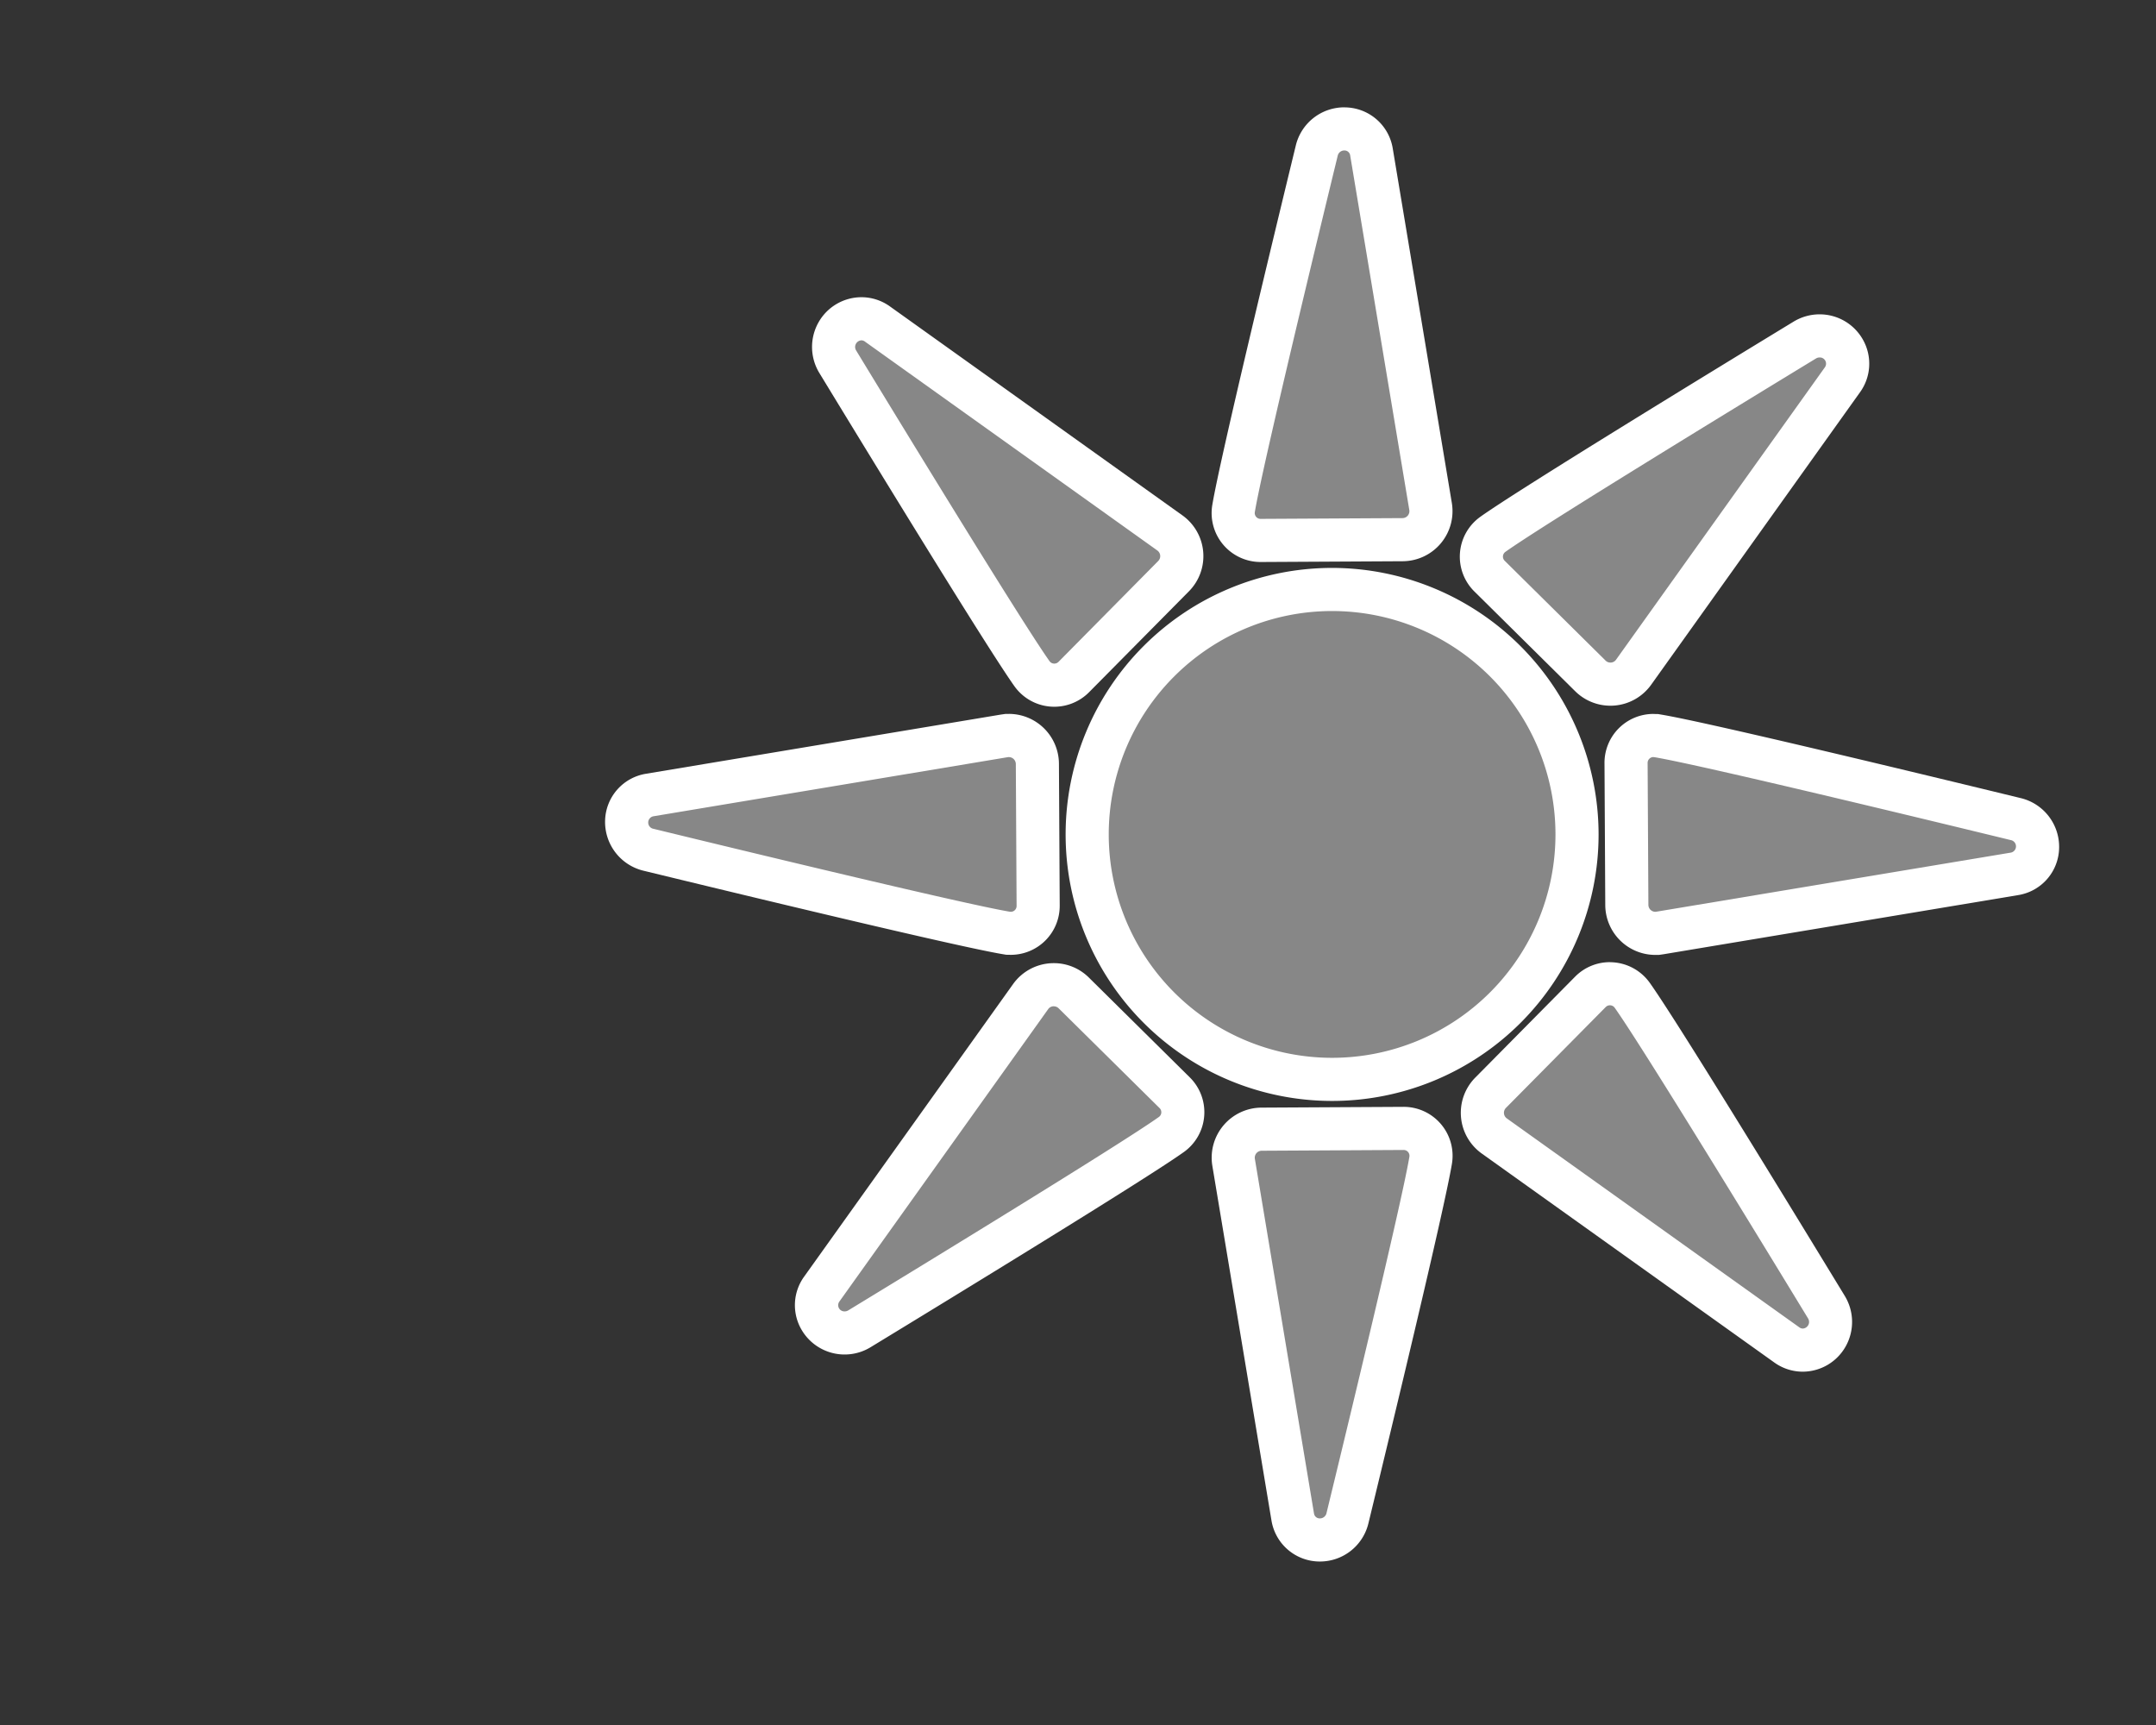
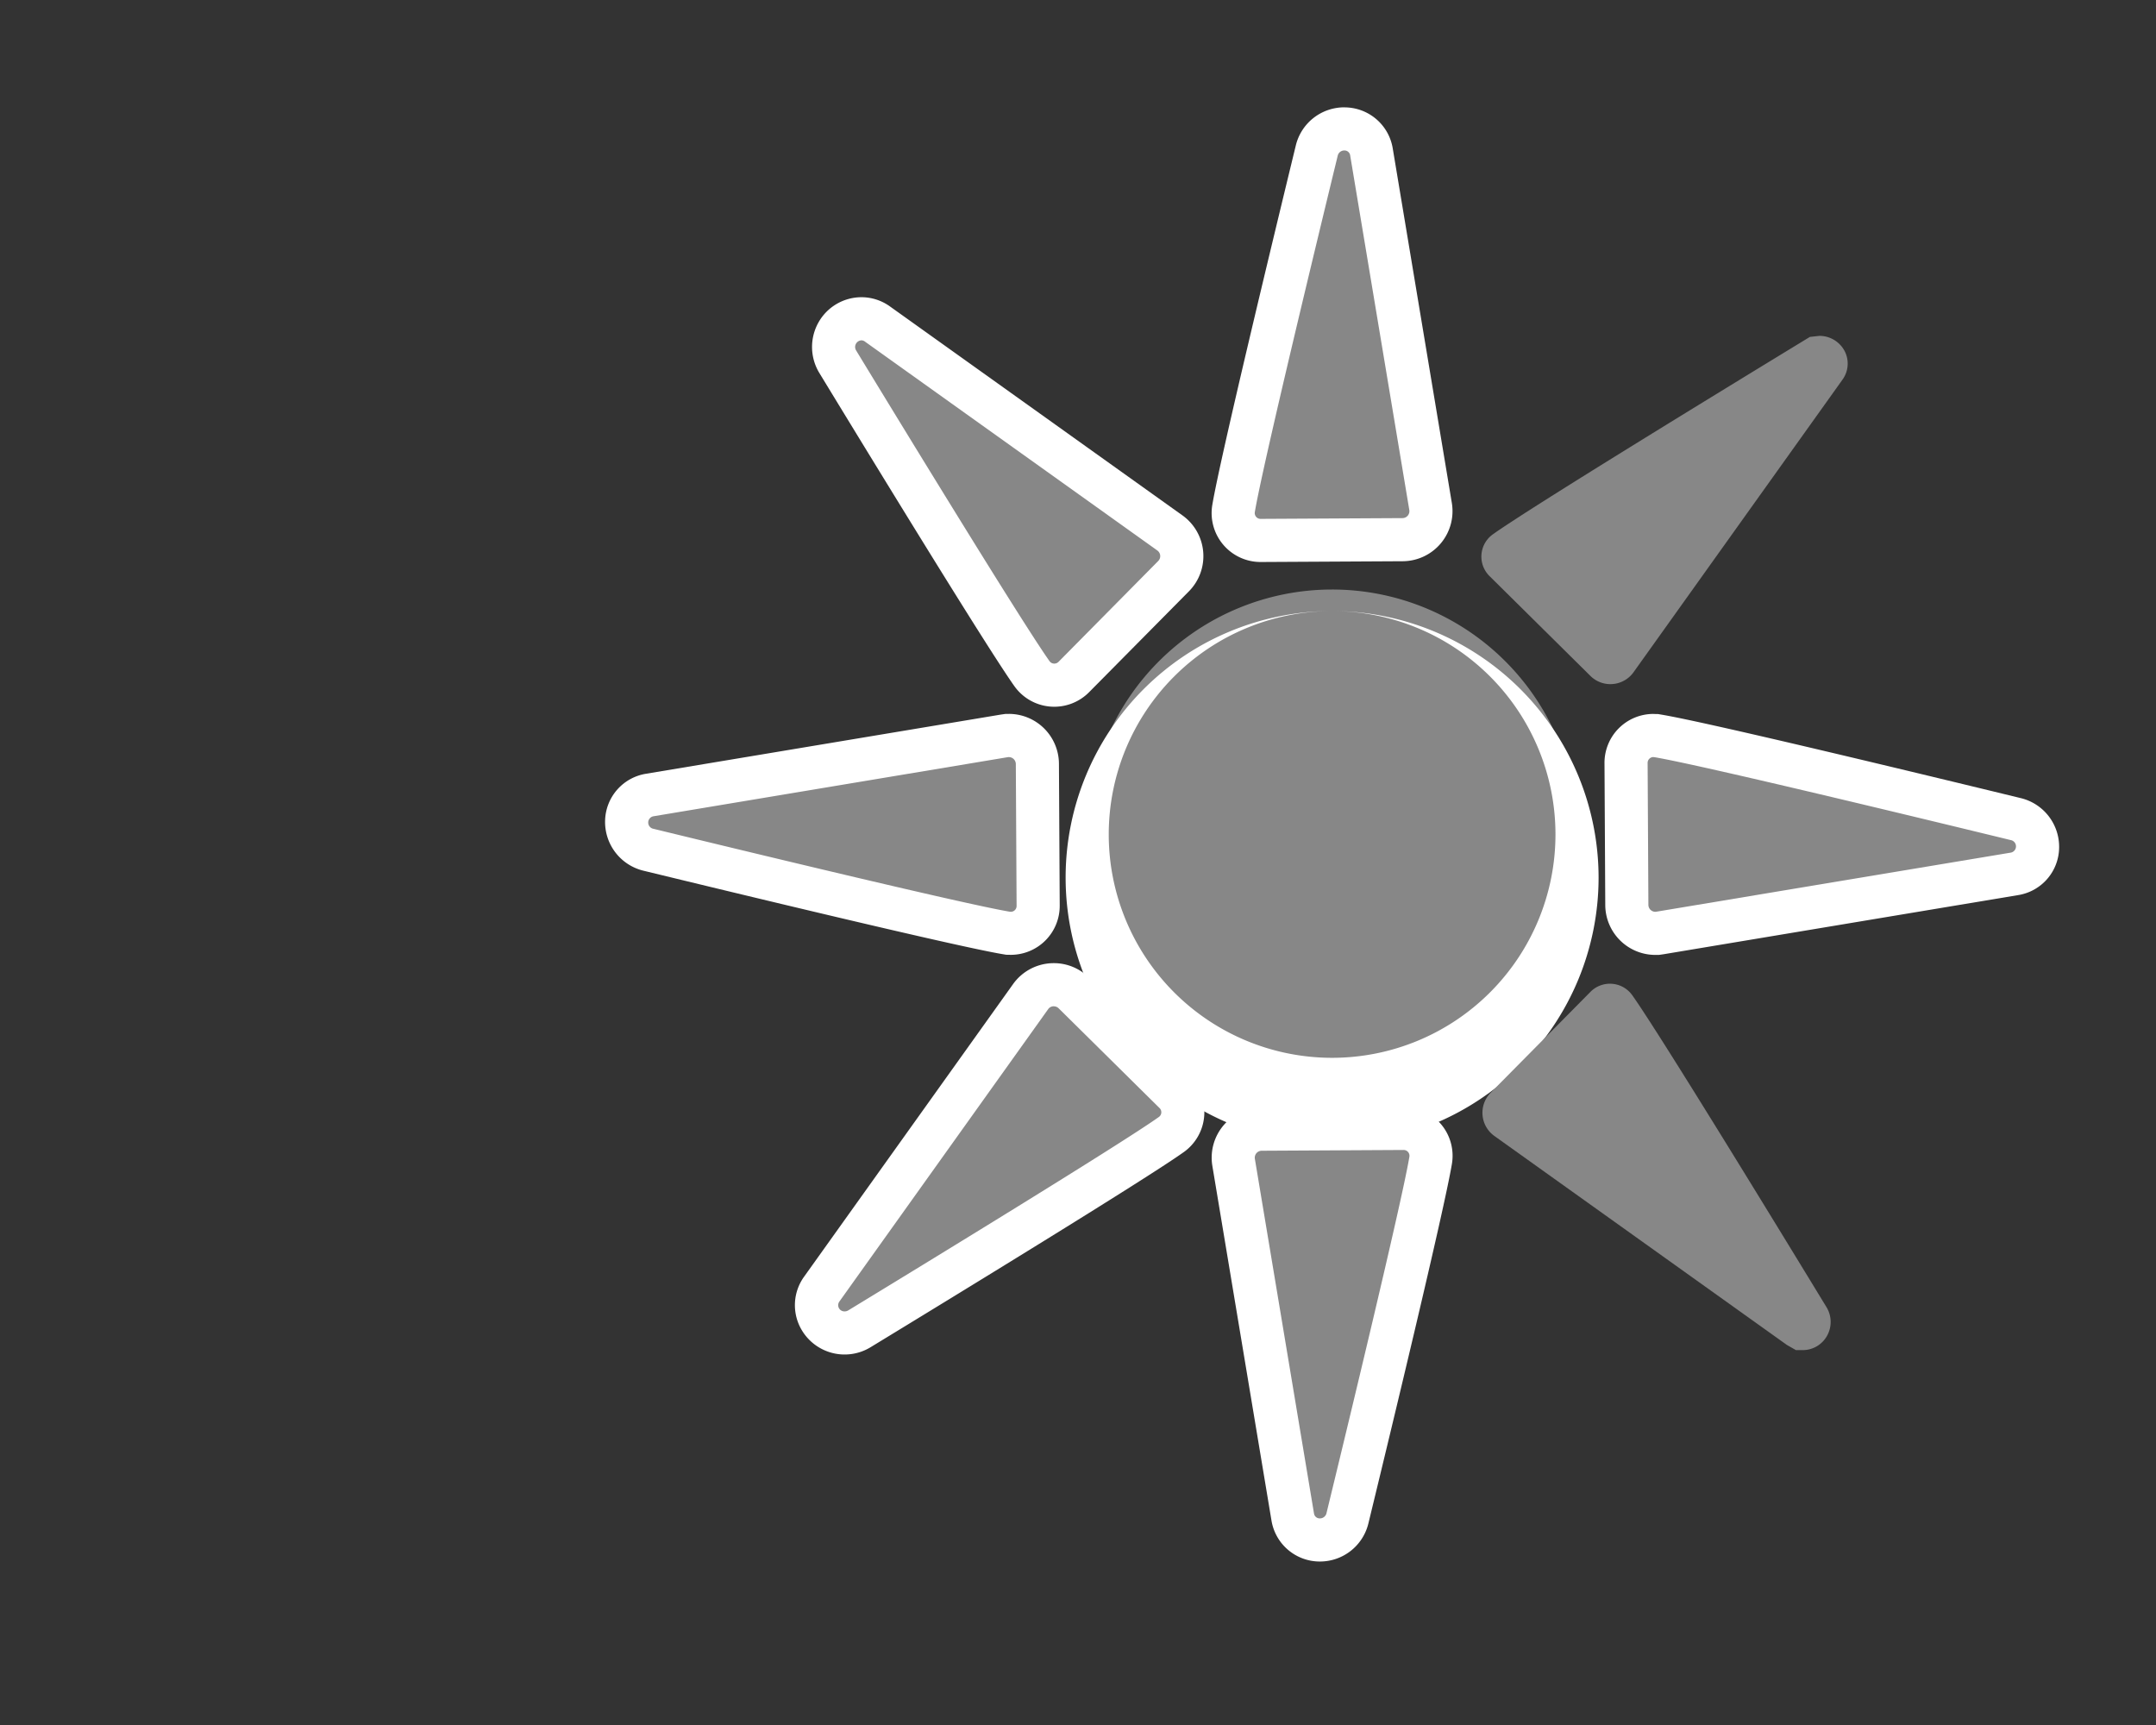
<svg xmlns="http://www.w3.org/2000/svg" viewBox="0 0 50 40">
  <rect x="0" y="0" width="50" height="40" fill="#333333" stroke="none" />
  <defs>
    <style>.e4dd27a5-54ac-4dc2-b2e0-54f2443e1ead{fill:#878787;}.a7a0a804-c57e-49c9-af94-f32f82c79e25{fill:#fff;}</style>
  </defs>
  <title>2.3.1-2</title>
  <g id="ace36ee0-80bb-4558-9df7-f420b750cfea" data-name="opmerkingen">
    <path class="e4dd27a5-54ac-4dc2-b2e0-54f2443e1ead" d="M38.387,21.643a.66.66,0,0,1-.659-.656l-.018-3.29a.635.635,0,0,1,.635-.642h.041l.064.008c1.074.181,6.162,1.41,8.299,1.93a.653.653,0,0,1,.503.663.631.631,0,0,1-.533.606l-8.267,1.378Z" />
    <path class="a7a0a804-c57e-49c9-af94-f32f82c79e25" d="M38.345,17.556l.024.002c1.067.179,6.335,1.453,8.262,1.922a.148.148,0,0,1,.007.29L38.411,21.141l-.024.002a.162.162,0,0,1-.159-.159l-.018-3.29a.135.135,0,0,1,.135-.139m0-1A1.134,1.134,0,0,0,37.21,17.7l.018,3.29a1.162,1.162,0,0,0,1.159,1.153h.083l.106-.015,8.227-1.372a1.128,1.128,0,0,0,.95-1.081,1.162,1.162,0,0,0-.885-1.167c-2.143-.521-7.246-1.754-8.332-1.936l-.082-.014-.108-.002Z" />
    <path class="e4dd27a5-54ac-4dc2-b2e0-54f2443e1ead" d="M30.893,25.03a5.68,5.68,0,1,1,5.68-5.681A5.687,5.687,0,0,1,30.893,25.03Z" />
-     <path class="a7a0a804-c57e-49c9-af94-f32f82c79e25" d="M30.893,14.169a5.18,5.18,0,1,1-5.18,5.18,5.18,5.18,0,0,1,5.18-5.18m0-1a6.18,6.18,0,1,0,6.18,6.18,6.187,6.187,0,0,0-6.18-6.18Z" />
+     <path class="a7a0a804-c57e-49c9-af94-f32f82c79e25" d="M30.893,14.169a5.18,5.18,0,1,1-5.18,5.18,5.18,5.18,0,0,1,5.18-5.18a6.18,6.18,0,1,0,6.18,6.18,6.187,6.187,0,0,0-6.18-6.18Z" />
    <path class="e4dd27a5-54ac-4dc2-b2e0-54f2443e1ead" d="M23.399,21.643l-.066-.009c-1.063-.179-6.156-1.409-8.297-1.929a.653.653,0,0,1-.503-.662.632.632,0,0,1,.531-.607l8.269-1.378.065-.002a.661.661,0,0,1,.659.656l.018,3.29a.634.634,0,0,1-.635.641Z" />
    <path class="a7a0a804-c57e-49c9-af94-f32f82c79e25" d="M23.399,17.556a.162.162,0,0,1,.159.158l.018,3.29a.135.135,0,0,1-.135.139l-.024-.002c-1.067-.179-6.335-1.453-8.262-1.922a.148.148,0,0,1-.007-.29l8.227-1.372.024-.002m0-1h-.083l-.105.015-8.228,1.372a1.128,1.128,0,0,0-.95,1.08,1.163,1.163,0,0,0,.884,1.167c2.145.521,7.249,1.754,8.333,1.936l.083.014.108.002a1.135,1.135,0,0,0,1.135-1.144l-.018-3.29a1.162,1.162,0,0,0-1.159-1.153Z" />
    <path class="e4dd27a5-54ac-4dc2-b2e0-54f2443e1ead" d="M37.348,15.864a.655.655,0,0,1-.463-.189l-2.339-2.314a.635.635,0,0,1,.078-.973c.885-.63,5.351-3.358,7.23-4.503l.12-.073.224-.024a.661.661,0,0,1,.582.354.633.633,0,0,1-.05.66l-4.848,6.788A.658.658,0,0,1,37.348,15.864Z" />
-     <path class="a7a0a804-c57e-49c9-af94-f32f82c79e25" d="M42.198,8.289a.144.144,0,0,1,.126.224L37.476,15.3a.156.156,0,0,1-.128.064.159.159,0,0,1-.112-.045l-2.339-2.314a.135.135,0,0,1,.016-.209c.882-.628,5.507-3.452,7.201-4.483a.16.16,0,0,1,.084-.024m0-1a1.162,1.162,0,0,0-.604.17c-1.885,1.147-6.365,3.885-7.261,4.523a1.135,1.135,0,0,0-.139,1.735l2.338,2.313a1.161,1.161,0,0,0,1.758-.149l4.847-6.787a1.131,1.131,0,0,0,.087-1.179,1.15,1.15,0,0,0-1.027-.626Z" />
    <path class="e4dd27a5-54ac-4dc2-b2e0-54f2443e1ead" d="M19.588,30.91a.66.66,0,0,1-.583-.355.633.633,0,0,1,.05-.66l4.848-6.788a.659.659,0,0,1,.535-.273.652.652,0,0,1,.465.191l2.338,2.312a.635.635,0,0,1-.076.971c-.891.634-5.354,3.361-7.232,4.504l-.12.073Z" />
    <path class="a7a0a804-c57e-49c9-af94-f32f82c79e25" d="M24.438,23.335a.159.159,0,0,1,.112.045L26.89,25.693a.135.135,0,0,1-.016.209c-.882.628-5.507,3.452-7.201,4.483a.159.159,0,0,1-.084.024.144.144,0,0,1-.126-.224L24.31,23.398a.156.156,0,0,1,.128-.064m0-1a1.159,1.159,0,0,0-.942.483l-4.848,6.787a1.13,1.13,0,0,0-.088,1.178,1.156,1.156,0,0,0,1.631.457c1.885-1.148,6.367-3.886,7.261-4.523a1.135,1.135,0,0,0,.14-1.734l-2.34-2.314a1.151,1.151,0,0,0-.815-.334Z" />
    <path class="e4dd27a5-54ac-4dc2-b2e0-54f2443e1ead" d="M29.237,12.532a.635.635,0,0,1-.628-.743c.179-1.067,1.409-6.158,1.929-8.297a.657.657,0,0,1,.639-.503.636.636,0,0,1,.63.533L33.178,11.75a.66.66,0,0,1-.647.765Z" />
    <path class="a7a0a804-c57e-49c9-af94-f32f82c79e25" d="M31.176,3.489a.133.133,0,0,1,.136.115l1.372,8.227a.161.161,0,0,1-.156.183l-3.29.018h-.001a.135.135,0,0,1-.136-.159c.179-1.067,1.453-6.335,1.922-8.262a.156.156,0,0,1,.153-.122m0-1a1.156,1.156,0,0,0-1.125.885c-.521,2.145-1.754,7.248-1.936,8.333a1.135,1.135,0,0,0,1.122,1.325l3.296-.018a1.161,1.161,0,0,0,1.137-1.349L32.299,3.44a1.134,1.134,0,0,0-1.123-.95Z" />
    <path class="e4dd27a5-54ac-4dc2-b2e0-54f2443e1ead" d="M30.61,35.71a.636.636,0,0,1-.629-.533l-1.372-8.228a.661.661,0,0,1,.647-.765l3.29-.018a.635.635,0,0,1,.632.743c-.18,1.07-1.409,6.159-1.929,8.296A.657.657,0,0,1,30.61,35.71Z" />
    <path class="a7a0a804-c57e-49c9-af94-f32f82c79e25" d="M32.549,26.666a.135.135,0,0,1,.136.159c-.179,1.067-1.453,6.334-1.922,8.262a.156.156,0,0,1-.153.122.133.133,0,0,1-.137-.115l-1.372-8.227a.161.161,0,0,1,.157-.183l3.29-.018h.001m0-1h-.005l-3.291.018A1.161,1.161,0,0,0,28.115,27.03l1.372,8.229a1.135,1.135,0,0,0,1.123.95,1.156,1.156,0,0,0,1.125-.885c.521-2.145,1.754-7.248,1.936-8.333a1.135,1.135,0,0,0-1.122-1.325Z" />
    <path class="e4dd27a5-54ac-4dc2-b2e0-54f2443e1ead" d="M24.45,15.888a.637.637,0,0,1-.518-.268c-.626-.879-3.358-5.35-4.503-7.231a.658.658,0,0,1-.013-.664.645.645,0,0,1,.56-.332h.16l.211.12L27.134,12.36a.661.661,0,0,1,.085.998l-2.314,2.34A.636.636,0,0,1,24.45,15.888Z" />
    <path class="a7a0a804-c57e-49c9-af94-f32f82c79e25" d="M19.976,7.892a.136.136,0,0,1,.08.027l6.787,4.848a.161.161,0,0,1,.019.24l-2.313,2.339a.138.138,0,0,1-.099.042.135.135,0,0,1-.111-.058c-.628-.882-3.452-5.506-4.483-7.201a.154.154,0,0,1,.12-.237m0-1a1.145,1.145,0,0,0-.996.587,1.16,1.16,0,0,0,.021,1.169c1.428,2.345,3.914,6.405,4.523,7.262a1.135,1.135,0,0,0,1.735.139L27.574,13.71a1.161,1.161,0,0,0-.149-1.757L20.638,7.105a1.131,1.131,0,0,0-.661-.213Z" />
    <path class="e4dd27a5-54ac-4dc2-b2e0-54f2443e1ead" d="M41.65,31.307l-.21-.12-6.787-4.848a.661.661,0,0,1-.084-.999l2.314-2.339a.635.635,0,0,1,.971.077c.653.918,3.612,5.768,4.504,7.232a.658.658,0,0,1,.013.665.645.645,0,0,1-.56.332Z" />
-     <path class="a7a0a804-c57e-49c9-af94-f32f82c79e25" d="M37.336,23.311a.135.135,0,0,1,.111.058c.628.882,3.452,5.507,4.483,7.201a.154.154,0,0,1-.12.237.137.137,0,0,1-.08-.027l-6.788-4.848a.161.161,0,0,1-.019-.24l2.314-2.339a.138.138,0,0,1,.099-.042m0-1a1.131,1.131,0,0,0-.811.34l-2.313,2.338a1.161,1.161,0,0,0,.148,1.757l6.788,4.848a1.132,1.132,0,0,0,.661.213,1.146,1.146,0,0,0,.995-.587,1.16,1.16,0,0,0-.021-1.169c-1.148-1.885-3.885-6.366-4.523-7.261a1.139,1.139,0,0,0-.925-.478Z" />
  </g>
</svg>